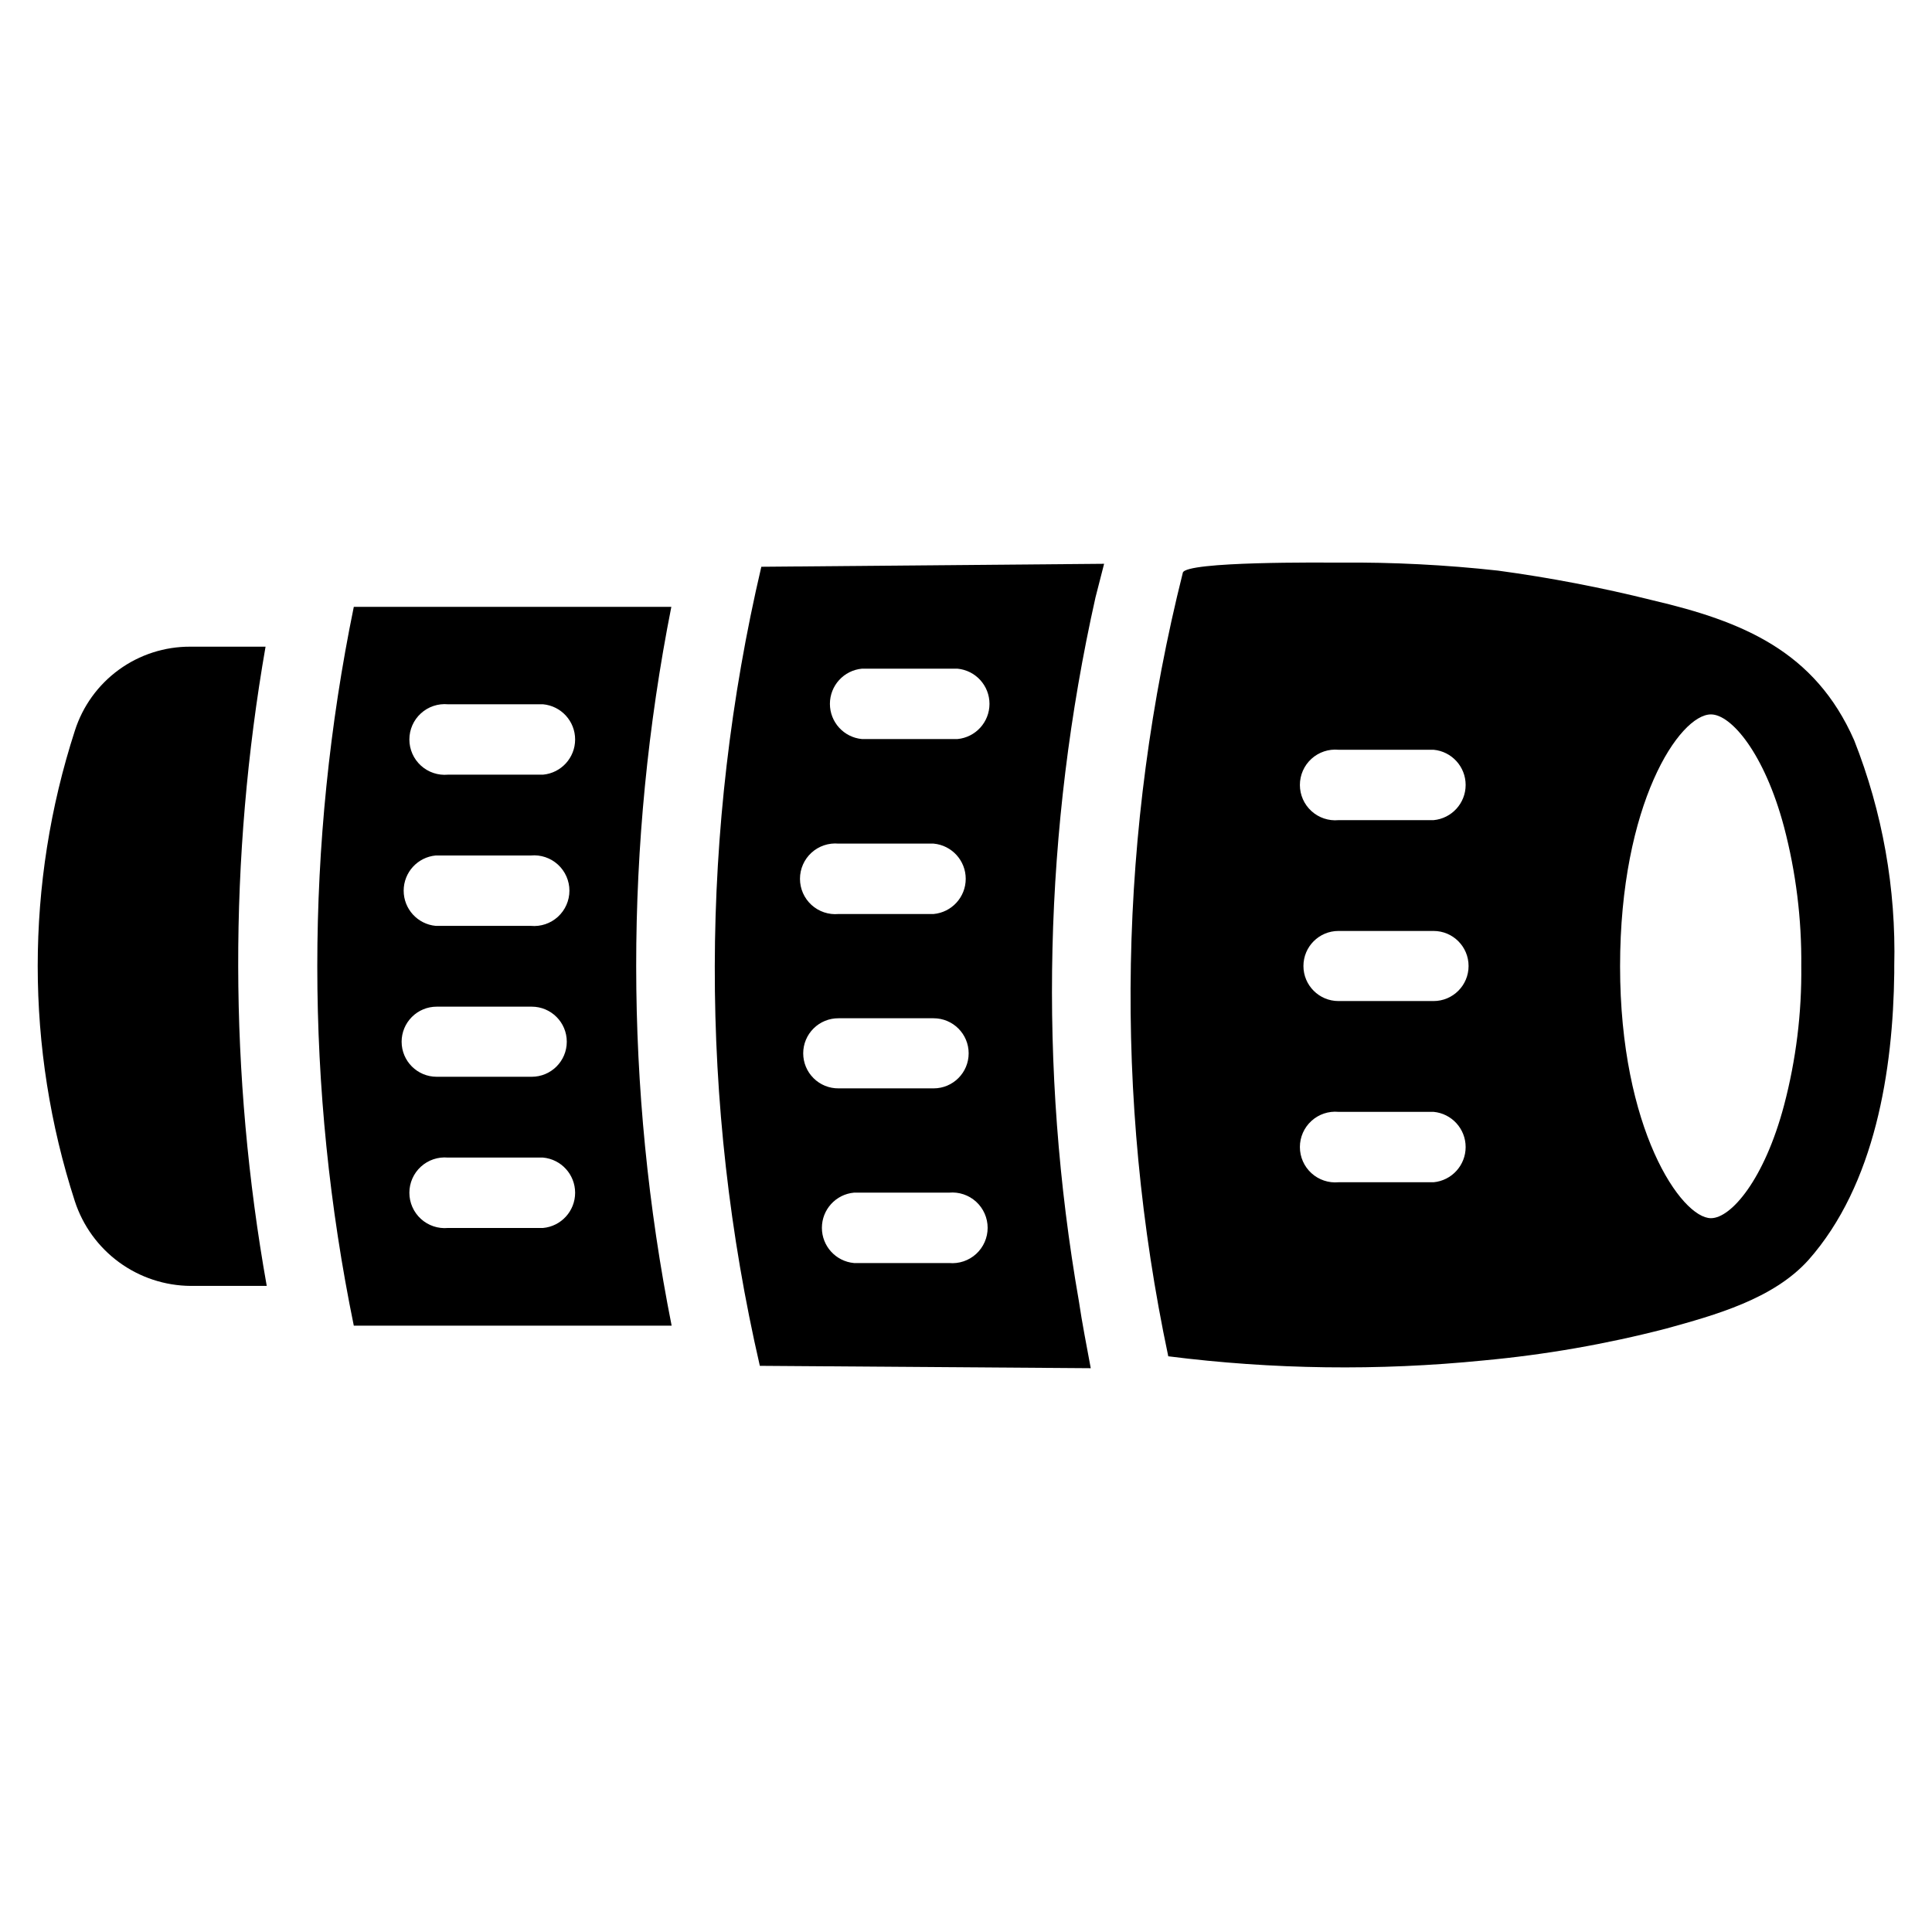
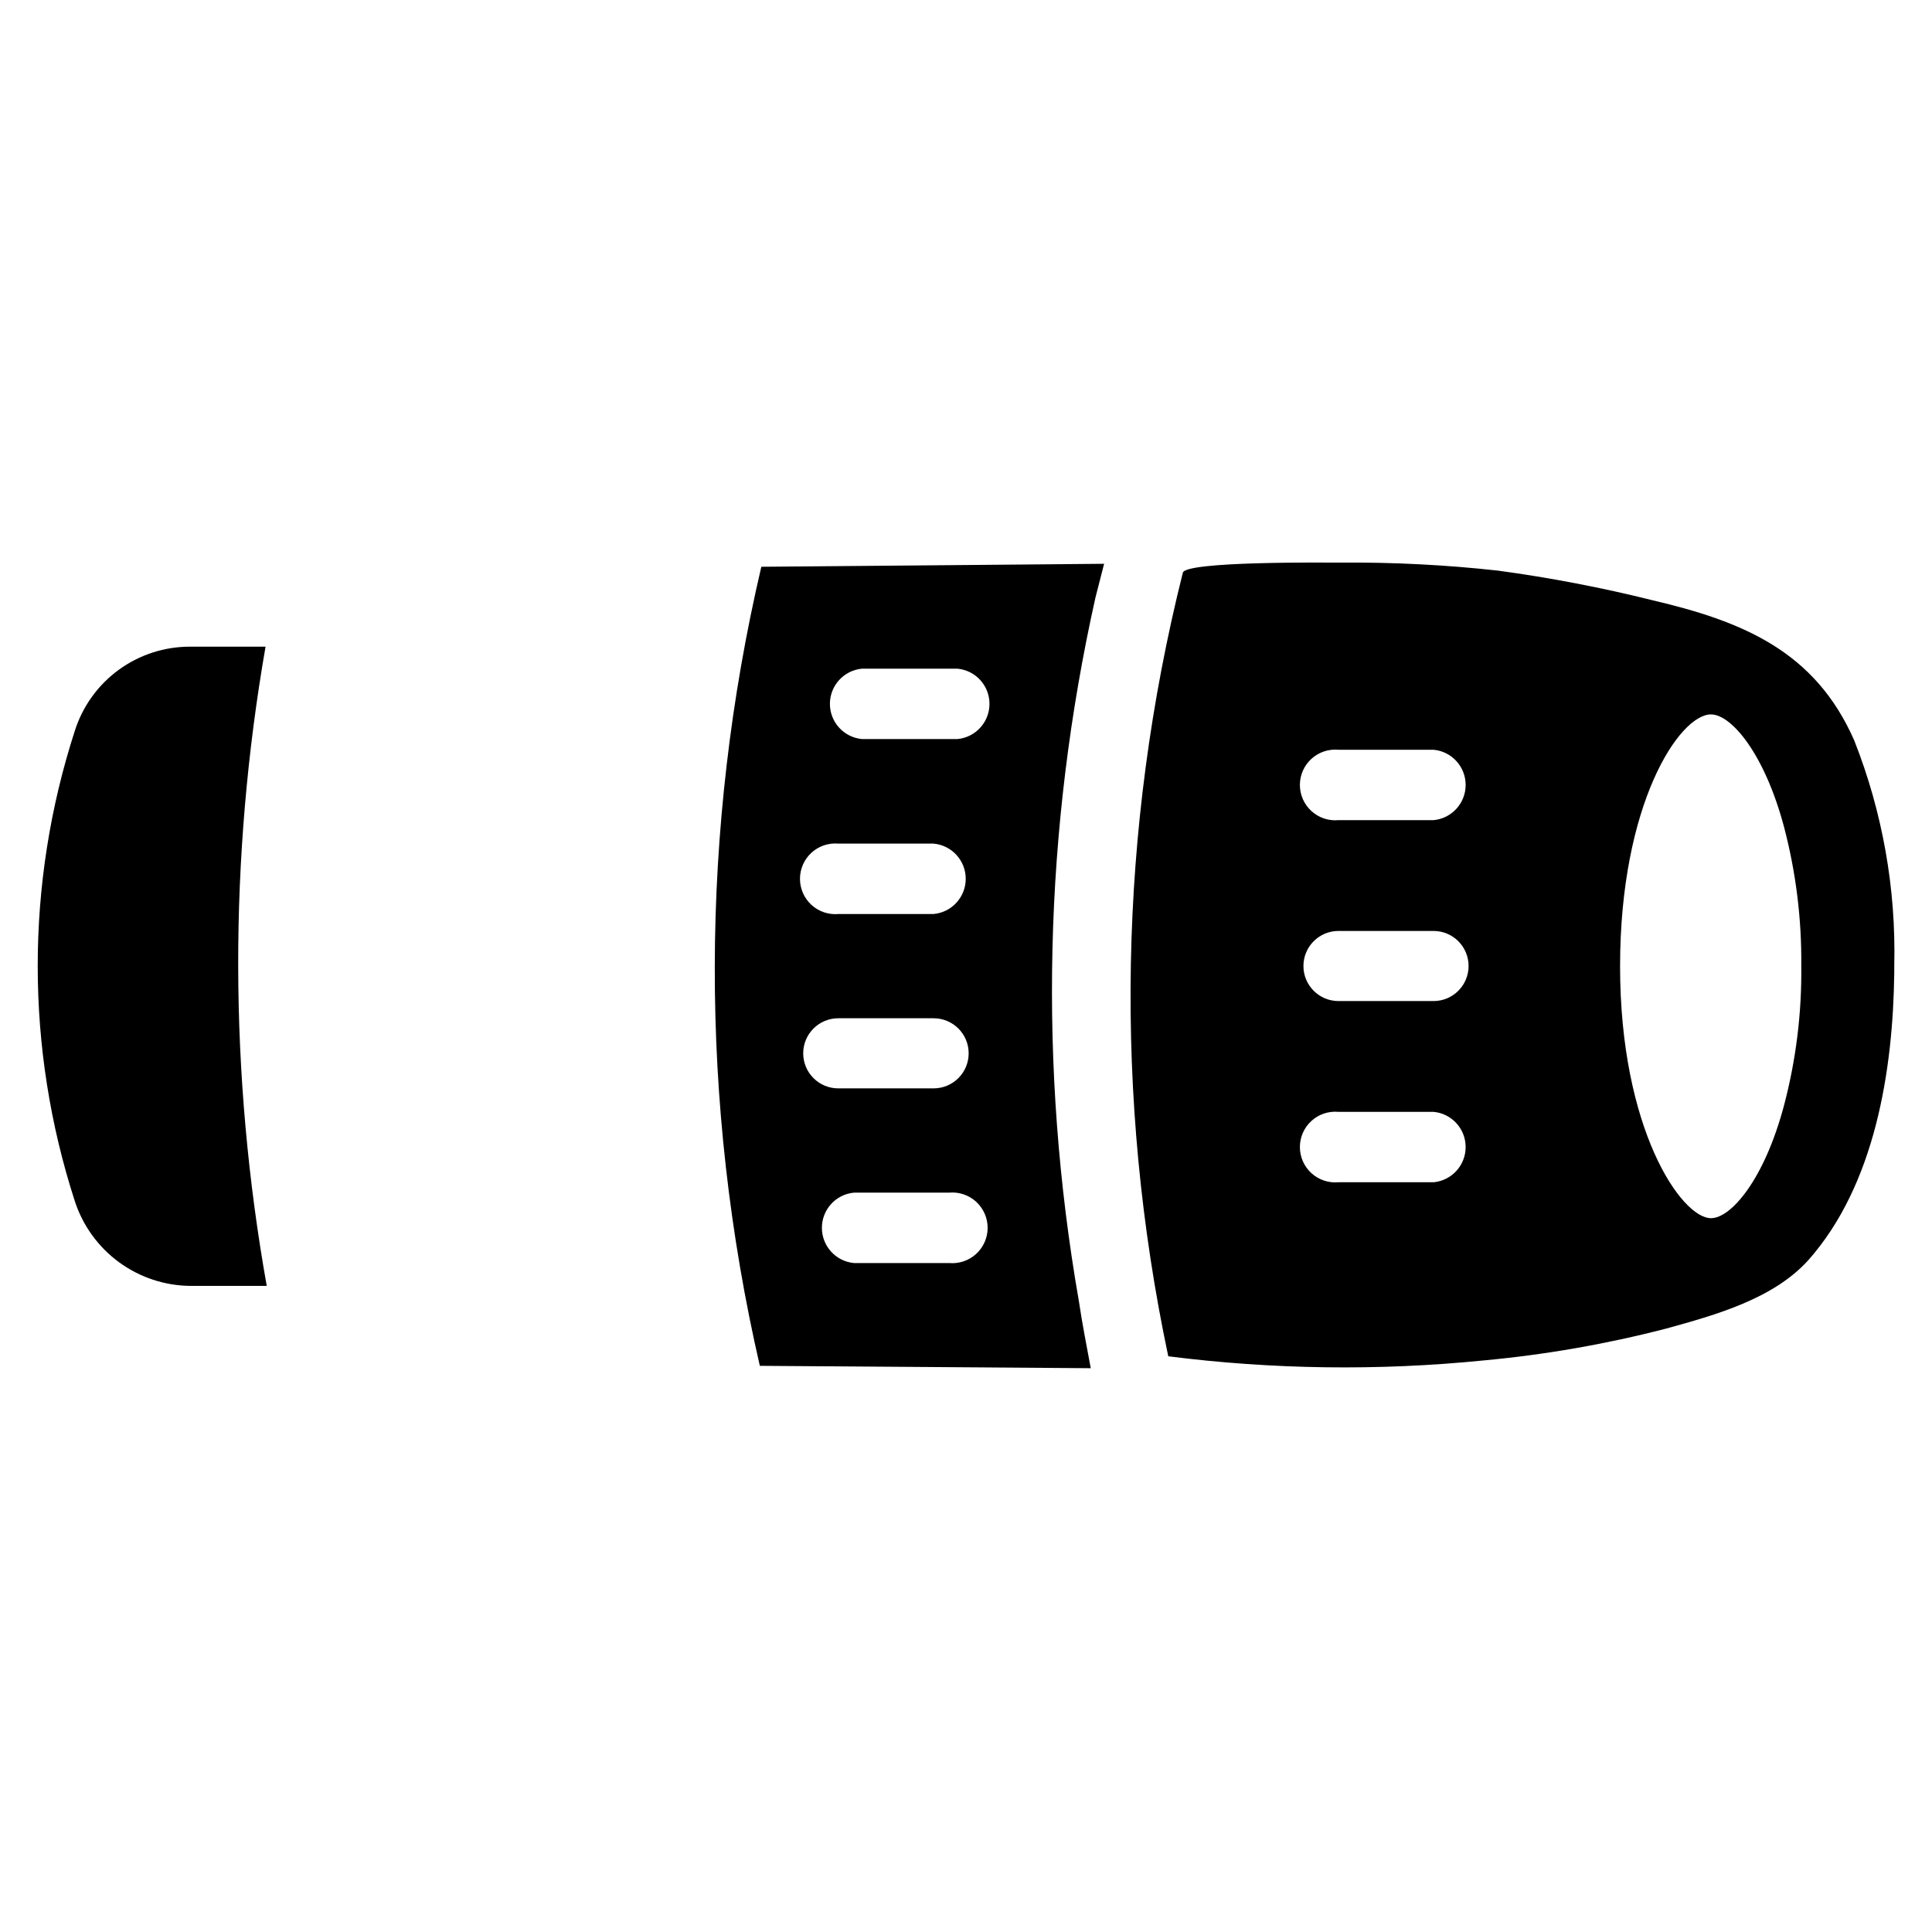
<svg xmlns="http://www.w3.org/2000/svg" fill="#000000" width="800px" height="800px" version="1.1" viewBox="144 144 512 512">
  <g>
    <path d="m214.69 484.78h-20.152c-6.824-0.047-13.461-2.234-18.973-6.262-5.512-4.027-9.613-9.688-11.73-16.176-13.121-40.527-13.121-84.164 0-124.69 2.066-6.492 6.148-12.156 11.66-16.164 5.508-4.008 12.152-6.148 18.965-6.113h19.914c-9.77 56.055-9.664 113.39 0.316 169.41z" />
    <path d="m436.6 293.41-90.844 0.789h0.004c-16.312 69.629-16.449 142.07-0.395 211.76l87.695 0.629c-1.102-5.984-2.281-11.887-3.148-17.789-10.809-61.852-9.312-125.22 4.406-186.49 0.789-3.152 1.574-6.141 2.281-8.898zm-70.375 74.156h25.191c4.82 0.441 8.512 4.488 8.512 9.328 0 4.84-3.691 8.883-8.512 9.328h-25.191c-2.621 0.242-5.223-0.633-7.172-2.406-1.945-1.777-3.051-4.289-3.051-6.922 0-2.633 1.105-5.144 3.051-6.922 1.949-1.773 4.551-2.648 7.172-2.406zm-9.367 55.578v-0.004c0-2.477 0.988-4.852 2.75-6.594 1.758-1.746 4.141-2.715 6.617-2.695h25.191c5.129 0 9.289 4.16 9.289 9.289 0 5.133-4.16 9.289-9.289 9.289h-25.191c-2.477 0.023-4.859-0.945-6.617-2.691-1.762-1.742-2.75-4.117-2.75-6.598zm38.652 55.574h-25.191c-4.82-0.441-8.508-4.488-8.508-9.328s3.688-8.887 8.508-9.328h25.191c2.621-0.242 5.227 0.633 7.172 2.406 1.945 1.777 3.055 4.289 3.055 6.922s-1.109 5.144-3.055 6.922c-1.945 1.773-4.551 2.648-7.172 2.406zm2.203-138.86h-25.27c-4.82-0.441-8.508-4.484-8.508-9.328 0-4.84 3.688-8.883 8.508-9.328h25.27c4.82 0.445 8.512 4.488 8.512 9.328 0 4.844-3.691 8.887-8.512 9.328z" />
    <path d="m635.37 340.17c-10.391-23.617-29.52-31.488-53.371-37.078-13.516-3.375-27.207-6-41.012-7.871-13.906-1.535-27.891-2.246-41.883-2.125-4.172 0-40.855-0.395-41.645 2.676h0.004c-17.059 68.027-18.379 139.05-3.859 207.66 27.711 3.516 55.73 3.883 83.523 1.102 16.312-1.504 32.477-4.32 48.336-8.422 13.145-3.621 28.496-7.871 37.785-18.184 17.711-19.996 22.434-50.383 22.75-76.121v-1.812c0.504-20.453-3.113-40.801-10.629-59.828zm-111.47 117.14h-25.191 0.004c-2.625 0.238-5.227-0.633-7.172-2.41-1.945-1.773-3.055-4.285-3.055-6.922 0-2.633 1.109-5.144 3.055-6.918 1.945-1.777 4.547-2.648 7.172-2.41h25.191-0.004c4.824 0.445 8.512 4.488 8.512 9.328 0 4.844-3.688 8.887-8.512 9.332zm0-48.02h-25.191 0.004c-5.133 0-9.289-4.16-9.289-9.289 0-5.133 4.156-9.289 9.289-9.289h25.191-0.004c5.133 0 9.289 4.156 9.289 9.289 0 5.129-4.156 9.289-9.289 9.289zm0-47.941h-25.191 0.004c-2.625 0.242-5.227-0.633-7.172-2.41-1.945-1.773-3.055-4.285-3.055-6.918 0-2.633 1.109-5.148 3.055-6.922 1.945-1.773 4.547-2.648 7.172-2.406h25.191-0.004c4.824 0.441 8.512 4.484 8.512 9.328 0 4.84-3.688 8.883-8.512 9.328zm92.891 75.57c-5.195 19.602-14.012 29.914-19.363 29.914-7.871 0-24.09-23.617-24.09-66.754 0-43.141 15.742-66.754 24.09-66.754 5.352 0 14.168 10.312 19.363 29.836v-0.004c3.156 12.023 4.691 24.414 4.566 36.844 0.145 12.453-1.391 24.871-4.566 36.918z" />
-     <path d="m321.91 304.82h-84.148c-12.902 62.848-12.902 127.66 0 190.5h84.23c-12.5-62.883-12.527-127.61-0.082-190.5zm-62.426 65.891h25.191c2.625-0.242 5.227 0.633 7.172 2.406 1.945 1.777 3.055 4.289 3.055 6.922 0 2.633-1.109 5.144-3.055 6.922-1.945 1.773-4.547 2.648-7.172 2.406h-25.191 0.004c-4.824-0.441-8.512-4.488-8.512-9.328 0-4.84 3.688-8.887 8.512-9.328zm-9.051 49.355c0-2.461 0.98-4.824 2.723-6.566 1.742-1.742 4.102-2.723 6.566-2.723h25.191c5.129 0 9.289 4.16 9.289 9.289 0 5.133-4.16 9.289-9.289 9.289h-25.191c-5.129 0-9.289-4.156-9.289-9.289zm37.473 49.359h-25.191c-2.625 0.242-5.227-0.633-7.172-2.406-1.945-1.777-3.055-4.289-3.055-6.922 0-2.633 1.109-5.144 3.055-6.922 1.945-1.773 4.547-2.648 7.172-2.406h25.191c4.82 0.441 8.508 4.488 8.508 9.328 0 4.84-3.688 8.887-8.508 9.328zm0-120.13h-25.191c-2.625 0.242-5.227-0.633-7.172-2.406-1.945-1.773-3.055-4.285-3.055-6.922 0-2.633 1.109-5.144 3.055-6.918 1.945-1.777 4.547-2.648 7.172-2.41h25.191c4.82 0.445 8.508 4.488 8.508 9.328 0 4.844-3.688 8.887-8.508 9.328z" />
  </g>
</svg>